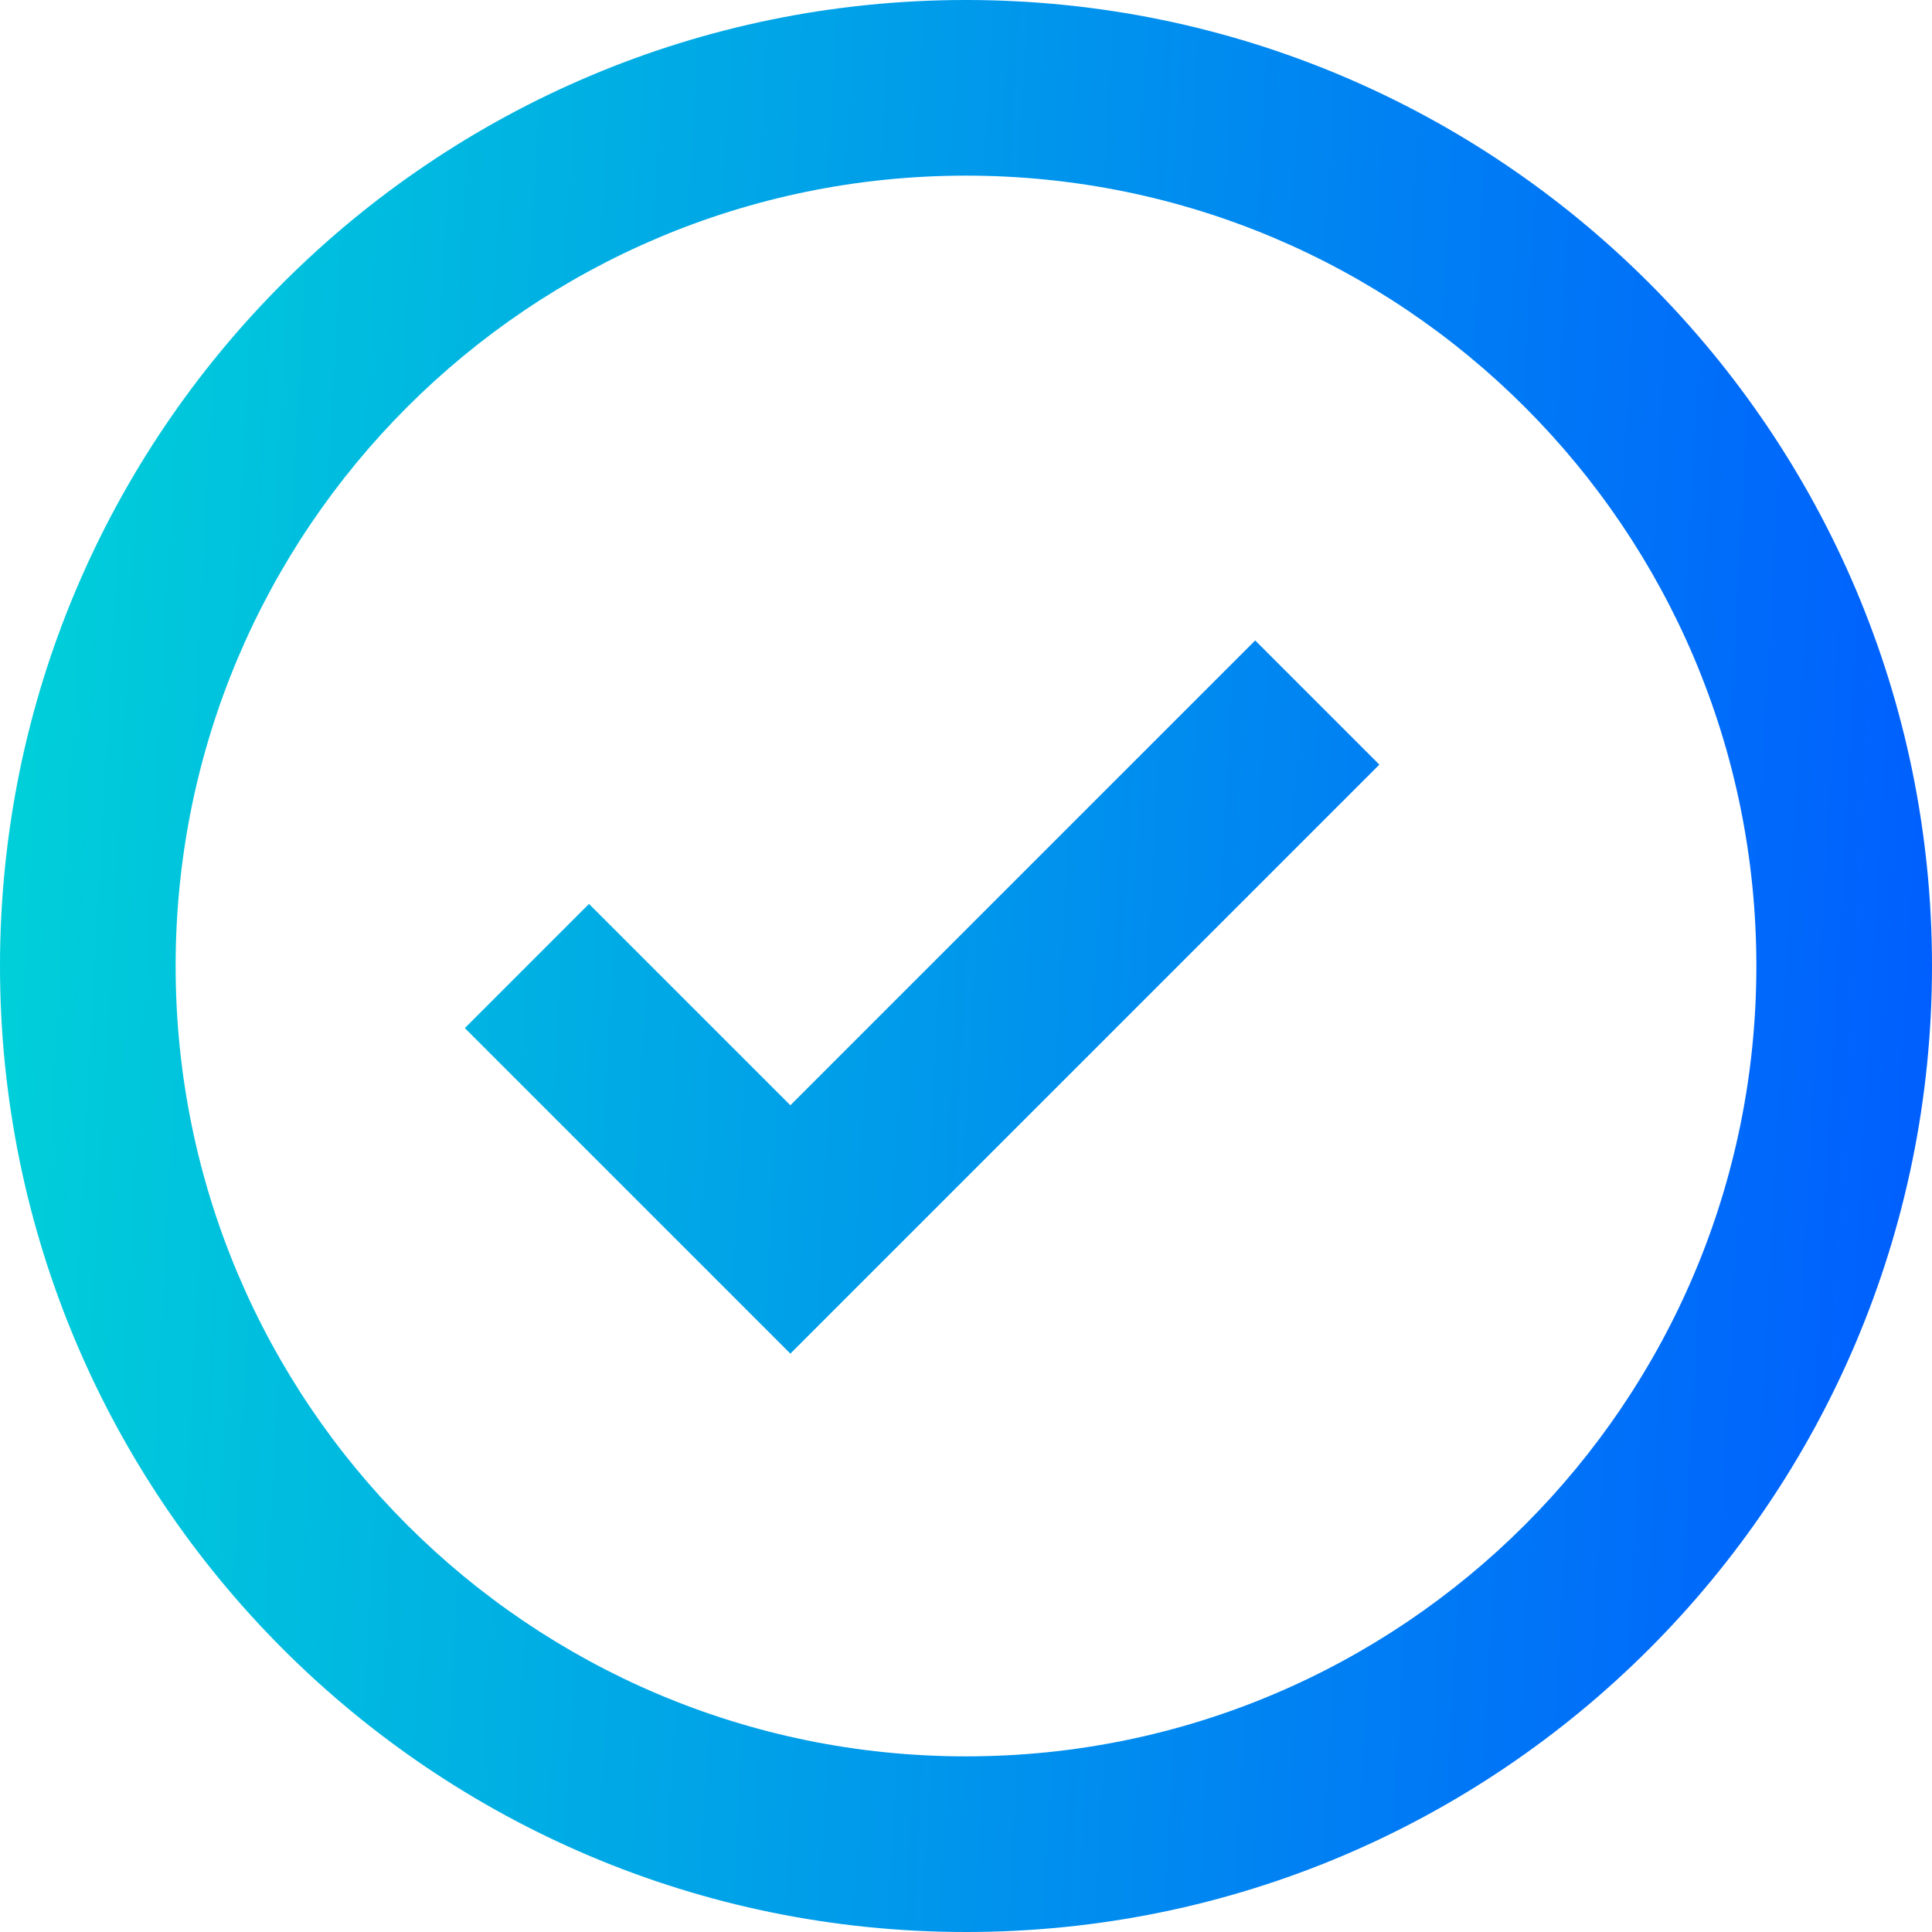
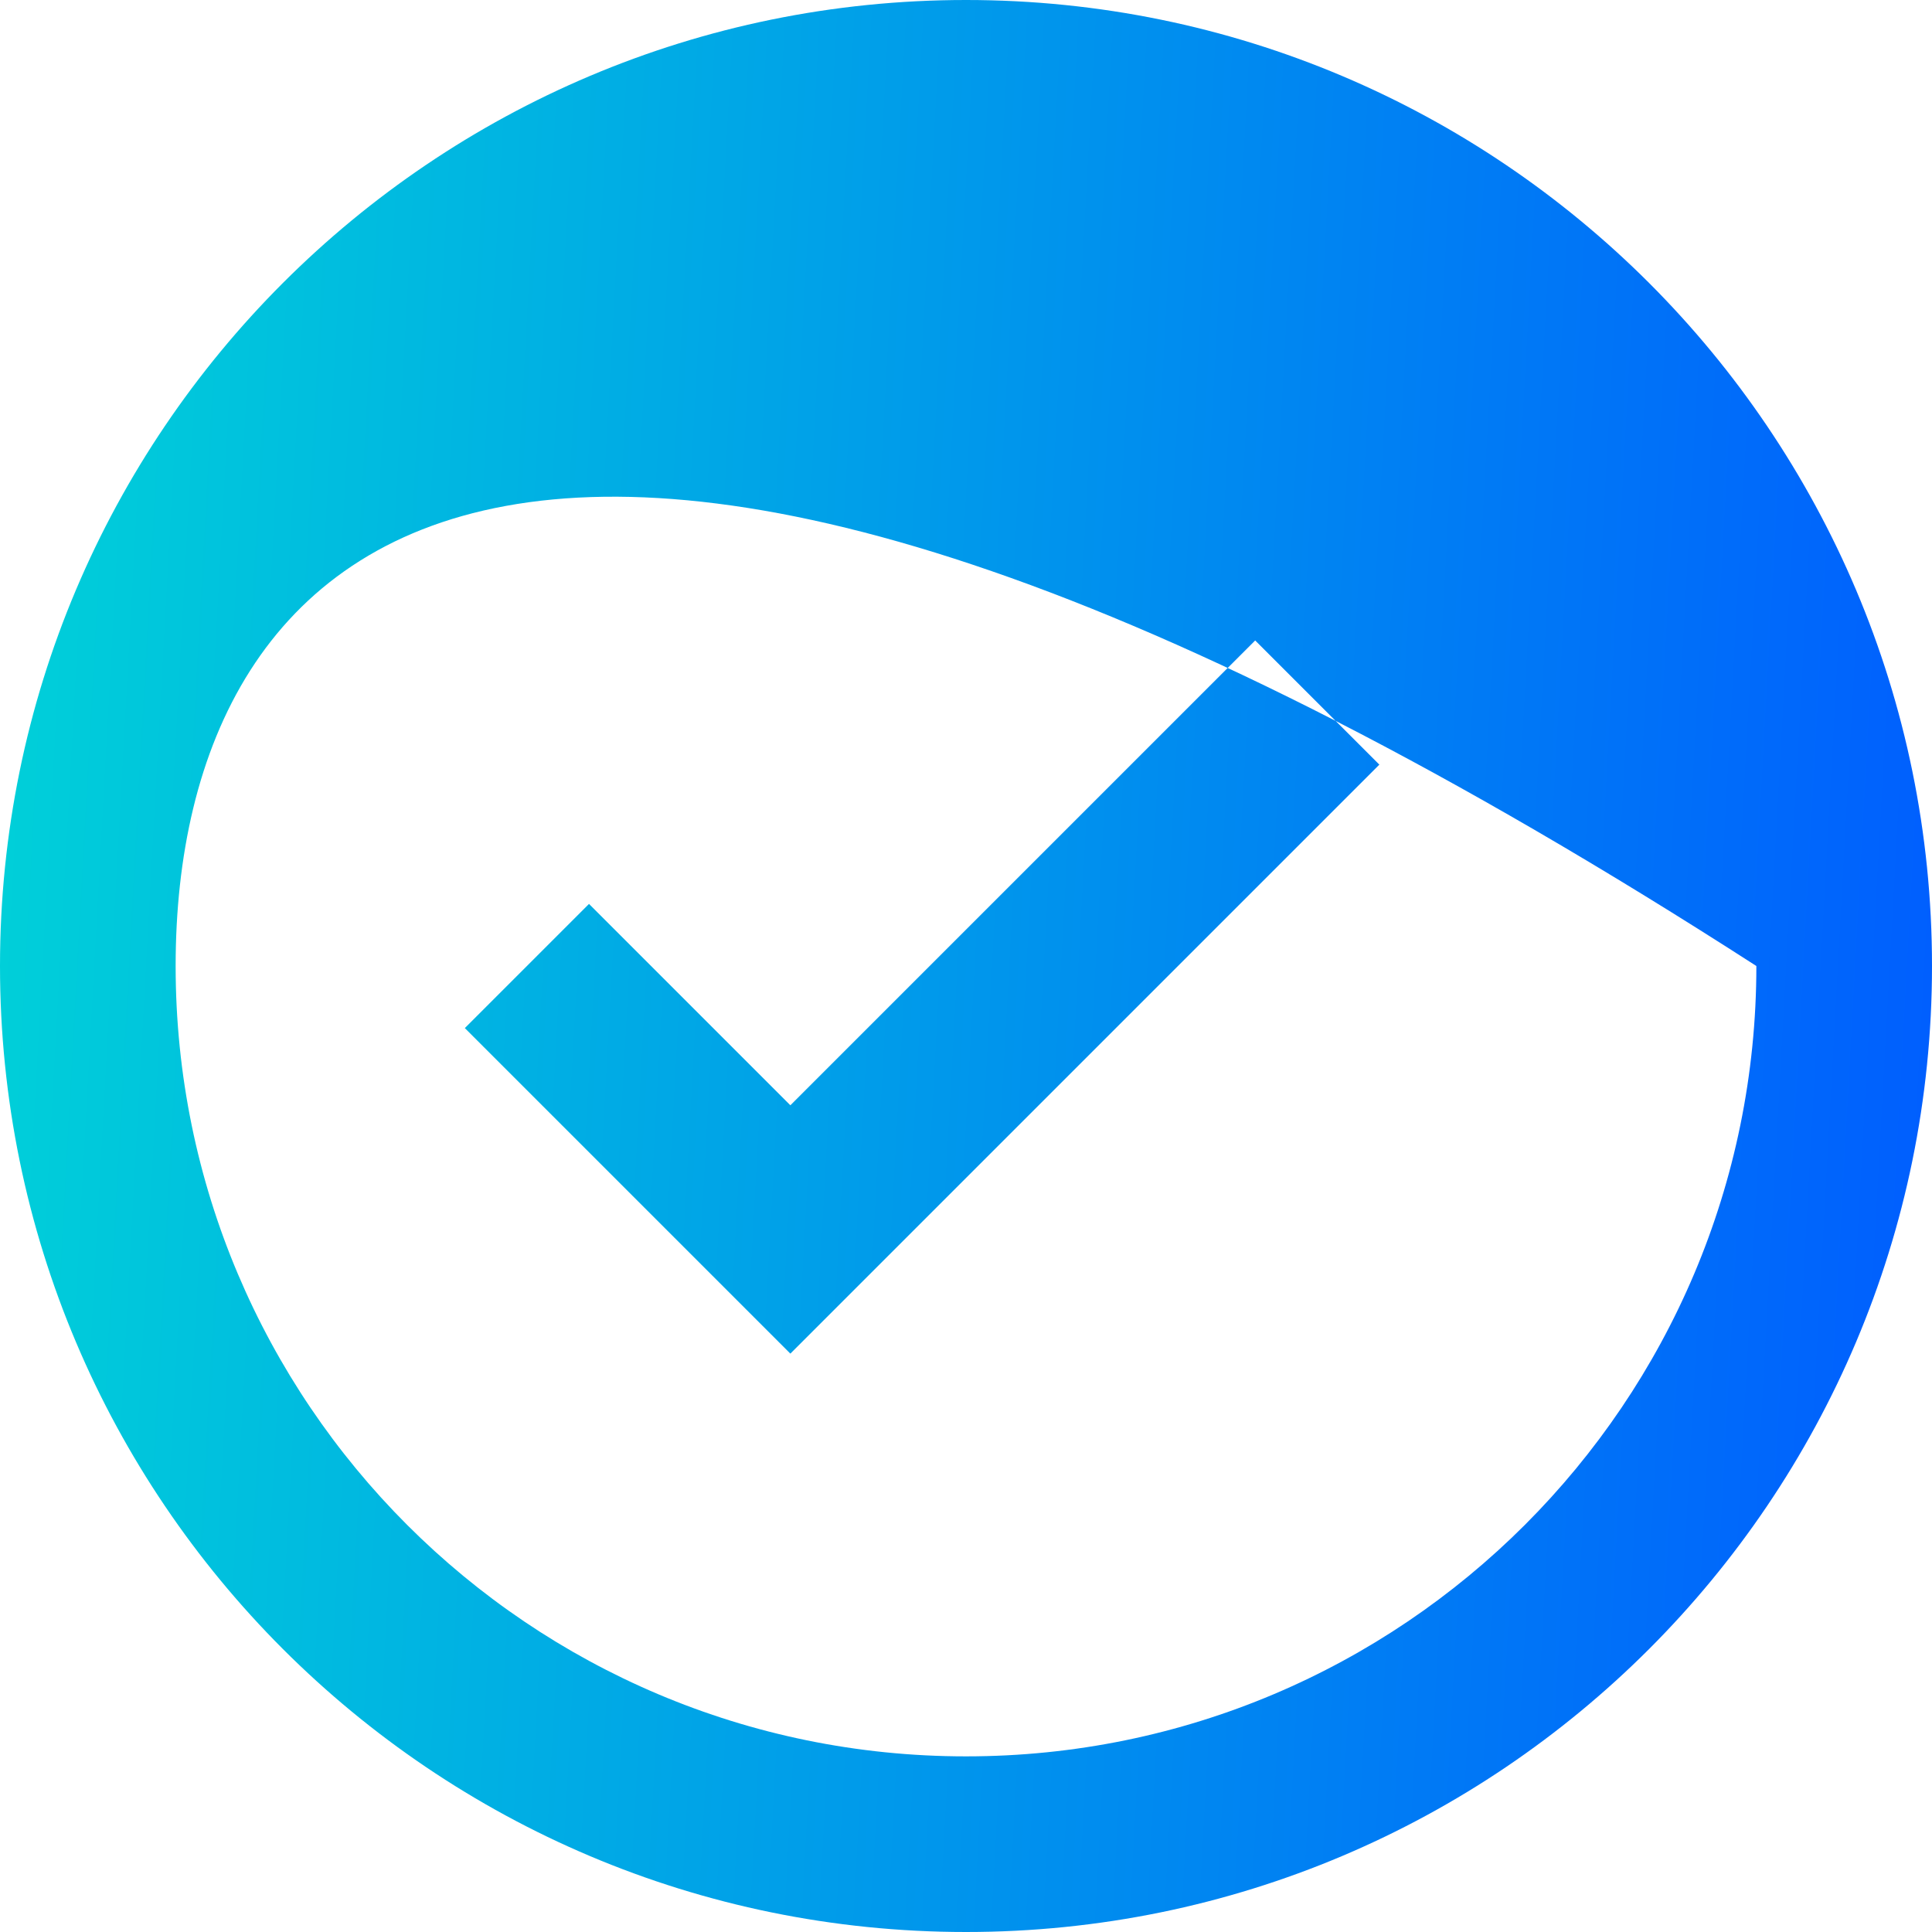
<svg xmlns="http://www.w3.org/2000/svg" width="22" height="22" viewBox="0 0 22 22" fill="none">
-   <path fill-rule="evenodd" clip-rule="evenodd" d="M11 22C4.925 22 0 17.075 0 11C0 4.925 4.925 0 11 0C17.075 0 22 4.925 22 11C22 17.075 17.075 22 11 22ZM11 20C15.971 20 20 15.971 20 11C20 6.029 15.971 2 11 2C6.029 2 2 6.029 2 11C2 15.971 6.029 20 11 20ZM14.293 7.293L9 12.586L6.707 10.293L5.293 11.707L9 15.414L15.707 8.707L14.293 7.293Z" fill="url(#paint0_linear)" />
+   <path fill-rule="evenodd" clip-rule="evenodd" d="M11 22C4.925 22 0 17.075 0 11C0 4.925 4.925 0 11 0C17.075 0 22 4.925 22 11C22 17.075 17.075 22 11 22ZM11 20C15.971 20 20 15.971 20 11C6.029 2 2 6.029 2 11C2 15.971 6.029 20 11 20ZM14.293 7.293L9 12.586L6.707 10.293L5.293 11.707L9 15.414L15.707 8.707L14.293 7.293Z" fill="url(#paint0_linear)" />
  <defs>
    <linearGradient id="paint0_linear" x1="0" y1="0" x2="23.139" y2="1.271" gradientUnits="userSpaceOnUse">
      <stop stop-color="#00D2D8" />
      <stop offset="1" stop-color="#005CFF" />
    </linearGradient>
  </defs>
</svg>